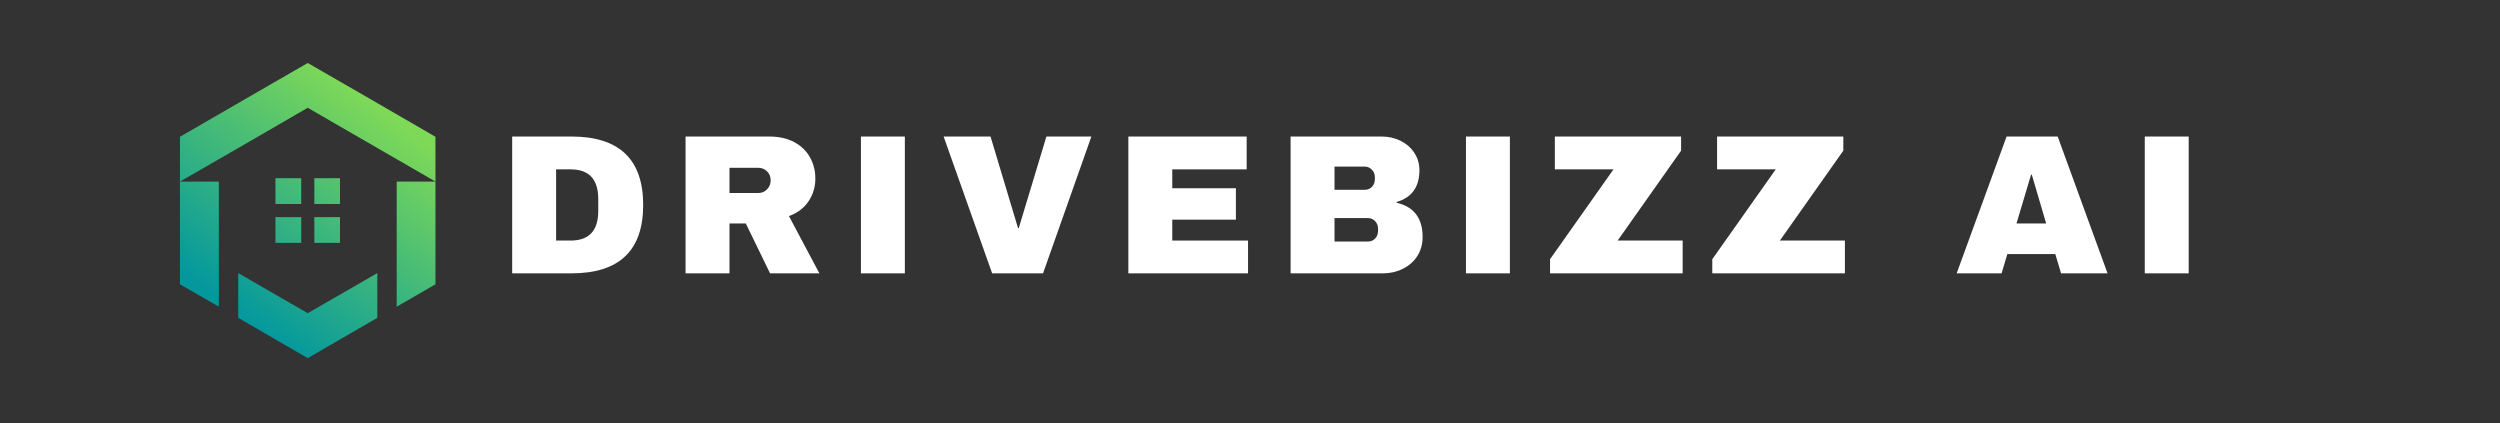
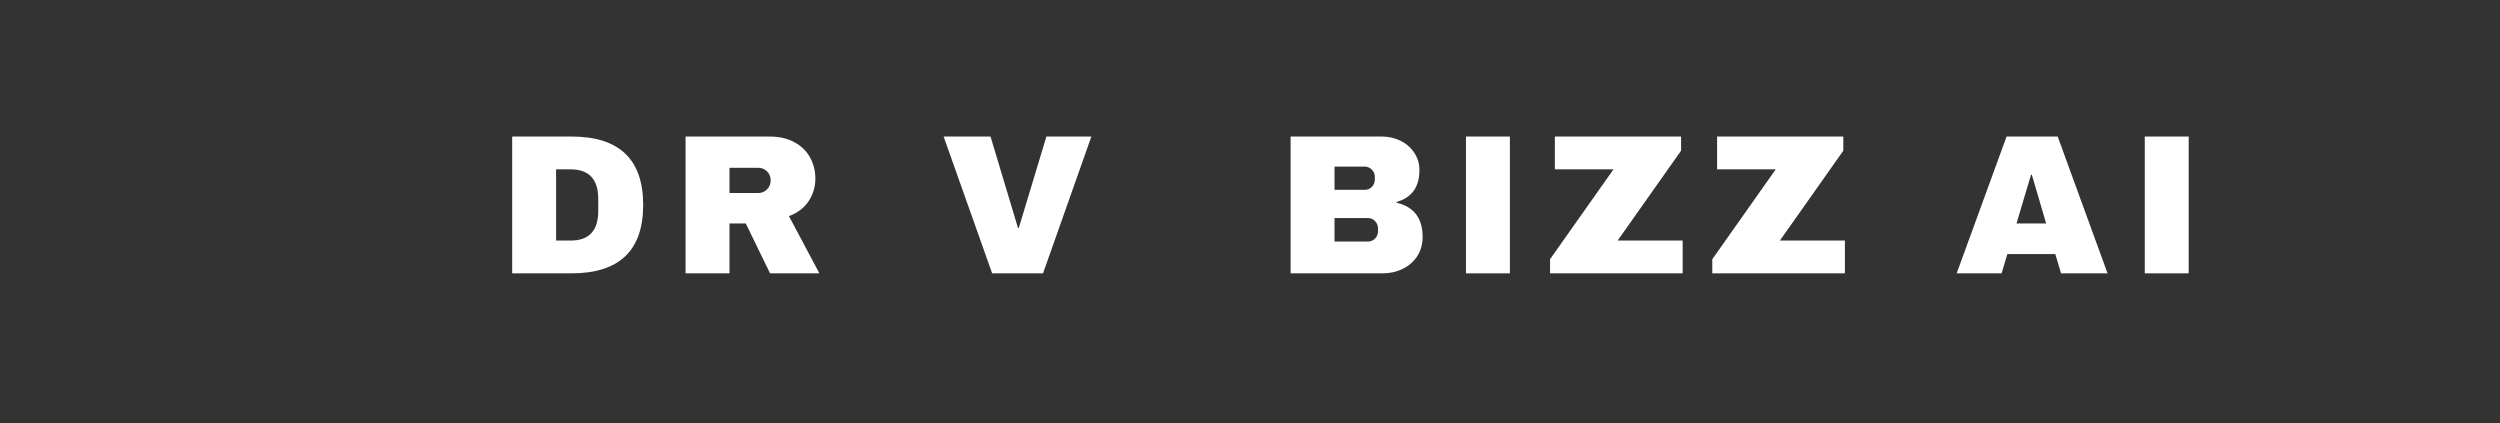
<svg xmlns="http://www.w3.org/2000/svg" version="1.0" preserveAspectRatio="xMidYMid meet" height="191" viewBox="0 0 846 143.25" zoomAndPan="magnify" width="1128">
  <rect x="0" y="0" width="846" height="143.25" fill="#333333" stroke="none" />
  <defs>
    <g />
    <clipPath id="7af4b41e31">
      <path clip-rule="nonzero" d="M 60.898 21.312 L 147.445 21.312 L 147.445 121.289 L 60.898 121.289 Z M 60.898 21.312" />
    </clipPath>
    <clipPath id="028c09ebc1">
-       <path clip-rule="evenodd" d="M 104.129 21.312 L 125.766 33.781 L 147.363 46.289 L 147.363 61.449 L 134.242 61.449 L 134.242 103.785 L 147.363 96.203 L 147.363 61.449 L 134.242 53.867 L 119.207 45.188 L 104.129 36.469 L 89.094 45.188 L 74.059 53.867 L 60.898 61.449 L 60.898 96.203 L 74.059 103.785 L 74.059 61.449 L 60.898 61.449 L 60.898 46.289 L 82.535 33.781 Z M 93.211 60.305 L 101.93 60.305 L 101.93 69.027 L 93.211 69.027 Z M 106.371 60.305 L 115.051 60.305 L 115.051 69.027 L 106.371 69.027 Z M 115.051 73.469 L 115.051 82.188 L 106.371 82.188 L 106.371 73.469 Z M 101.93 82.188 L 93.211 82.188 L 93.211 73.469 L 101.93 73.469 Z M 80.617 107.574 L 82.535 108.672 L 104.129 121.184 L 125.766 108.672 L 127.684 107.574 L 127.684 92.414 L 119.207 97.305 L 104.129 105.984 L 89.094 97.305 L 80.617 92.414 Z M 80.617 107.574" />
-     </clipPath>
+       </clipPath>
    <linearGradient id="aa849eb9d4" y2="-54.492" gradientUnits="userSpaceOnUse" x2="2051.576" y1="2505.637" gradientTransform="matrix(0.041, 0, 0, 0.041, 60.897, 21.312)" x1="70.611">
      <stop offset="0" stop-color="rgb(1.199%, 59.599%, 62%)" stop-opacity="1" />
      <stop offset="0.125" stop-color="rgb(1.199%, 59.599%, 62%)" stop-opacity="1" />
      <stop offset="0.156" stop-color="rgb(1.199%, 59.599%, 62%)" stop-opacity="1" />
      <stop offset="0.172" stop-color="rgb(1.199%, 59.599%, 62%)" stop-opacity="1" />
      <stop offset="0.18" stop-color="rgb(1.199%, 59.599%, 62%)" stop-opacity="1" />
      <stop offset="0.184" stop-color="rgb(1.479%, 59.747%, 61.836%)" stop-opacity="1" />
      <stop offset="0.188" stop-color="rgb(1.759%, 59.895%, 61.675%)" stop-opacity="1" />
      <stop offset="0.191" stop-color="rgb(2.054%, 60.051%, 61.504%)" stop-opacity="1" />
      <stop offset="0.195" stop-color="rgb(2.348%, 60.207%, 61.334%)" stop-opacity="1" />
      <stop offset="0.199" stop-color="rgb(2.641%, 60.362%, 61.163%)" stop-opacity="1" />
      <stop offset="0.203" stop-color="rgb(2.936%, 60.518%, 60.994%)" stop-opacity="1" />
      <stop offset="0.207" stop-color="rgb(3.23%, 60.674%, 60.823%)" stop-opacity="1" />
      <stop offset="0.211" stop-color="rgb(3.525%, 60.829%, 60.654%)" stop-opacity="1" />
      <stop offset="0.215" stop-color="rgb(3.819%, 60.985%, 60.483%)" stop-opacity="1" />
      <stop offset="0.219" stop-color="rgb(4.114%, 61.14%, 60.312%)" stop-opacity="1" />
      <stop offset="0.223" stop-color="rgb(4.407%, 61.296%, 60.141%)" stop-opacity="1" />
      <stop offset="0.227" stop-color="rgb(4.701%, 61.452%, 59.972%)" stop-opacity="1" />
      <stop offset="0.23" stop-color="rgb(4.996%, 61.607%, 59.801%)" stop-opacity="1" />
      <stop offset="0.234" stop-color="rgb(5.29%, 61.763%, 59.631%)" stop-opacity="1" />
      <stop offset="0.238" stop-color="rgb(5.583%, 61.919%, 59.46%)" stop-opacity="1" />
      <stop offset="0.242" stop-color="rgb(5.878%, 62.074%, 59.291%)" stop-opacity="1" />
      <stop offset="0.246" stop-color="rgb(6.172%, 62.23%, 59.12%)" stop-opacity="1" />
      <stop offset="0.25" stop-color="rgb(6.467%, 62.386%, 58.951%)" stop-opacity="1" />
      <stop offset="0.254" stop-color="rgb(6.761%, 62.541%, 58.78%)" stop-opacity="1" />
      <stop offset="0.258" stop-color="rgb(7.056%, 62.697%, 58.609%)" stop-opacity="1" />
      <stop offset="0.262" stop-color="rgb(7.349%, 62.852%, 58.438%)" stop-opacity="1" />
      <stop offset="0.266" stop-color="rgb(7.643%, 63.008%, 58.269%)" stop-opacity="1" />
      <stop offset="0.27" stop-color="rgb(7.938%, 63.164%, 58.098%)" stop-opacity="1" />
      <stop offset="0.273" stop-color="rgb(8.232%, 63.319%, 57.928%)" stop-opacity="1" />
      <stop offset="0.277" stop-color="rgb(8.525%, 63.475%, 57.758%)" stop-opacity="1" />
      <stop offset="0.281" stop-color="rgb(8.82%, 63.631%, 57.588%)" stop-opacity="1" />
      <stop offset="0.285" stop-color="rgb(9.114%, 63.786%, 57.417%)" stop-opacity="1" />
      <stop offset="0.289" stop-color="rgb(9.409%, 63.942%, 57.248%)" stop-opacity="1" />
      <stop offset="0.293" stop-color="rgb(9.703%, 64.098%, 57.077%)" stop-opacity="1" />
      <stop offset="0.297" stop-color="rgb(9.998%, 64.253%, 56.906%)" stop-opacity="1" />
      <stop offset="0.301" stop-color="rgb(10.291%, 64.409%, 56.735%)" stop-opacity="1" />
      <stop offset="0.305" stop-color="rgb(10.585%, 64.565%, 56.566%)" stop-opacity="1" />
      <stop offset="0.309" stop-color="rgb(10.88%, 64.72%, 56.395%)" stop-opacity="1" />
      <stop offset="0.312" stop-color="rgb(11.174%, 64.876%, 56.226%)" stop-opacity="1" />
      <stop offset="0.316" stop-color="rgb(11.467%, 65.031%, 56.055%)" stop-opacity="1" />
      <stop offset="0.32" stop-color="rgb(11.761%, 65.187%, 55.885%)" stop-opacity="1" />
      <stop offset="0.324" stop-color="rgb(12.056%, 65.343%, 55.714%)" stop-opacity="1" />
      <stop offset="0.328" stop-color="rgb(12.35%, 65.498%, 55.545%)" stop-opacity="1" />
      <stop offset="0.332" stop-color="rgb(12.643%, 65.654%, 55.374%)" stop-opacity="1" />
      <stop offset="0.336" stop-color="rgb(12.938%, 65.81%, 55.205%)" stop-opacity="1" />
      <stop offset="0.34" stop-color="rgb(13.232%, 65.965%, 55.034%)" stop-opacity="1" />
      <stop offset="0.344" stop-color="rgb(13.527%, 66.121%, 54.863%)" stop-opacity="1" />
      <stop offset="0.348" stop-color="rgb(13.821%, 66.277%, 54.692%)" stop-opacity="1" />
      <stop offset="0.352" stop-color="rgb(14.116%, 66.432%, 54.523%)" stop-opacity="1" />
      <stop offset="0.355" stop-color="rgb(14.409%, 66.588%, 54.352%)" stop-opacity="1" />
      <stop offset="0.359" stop-color="rgb(14.703%, 66.743%, 54.182%)" stop-opacity="1" />
      <stop offset="0.363" stop-color="rgb(14.998%, 66.899%, 54.012%)" stop-opacity="1" />
      <stop offset="0.367" stop-color="rgb(15.292%, 67.055%, 53.842%)" stop-opacity="1" />
      <stop offset="0.371" stop-color="rgb(15.585%, 67.21%, 53.671%)" stop-opacity="1" />
      <stop offset="0.375" stop-color="rgb(15.88%, 67.366%, 53.502%)" stop-opacity="1" />
      <stop offset="0.379" stop-color="rgb(16.174%, 67.522%, 53.331%)" stop-opacity="1" />
      <stop offset="0.383" stop-color="rgb(16.469%, 67.677%, 53.16%)" stop-opacity="1" />
      <stop offset="0.387" stop-color="rgb(16.763%, 67.833%, 52.989%)" stop-opacity="1" />
      <stop offset="0.391" stop-color="rgb(17.058%, 67.989%, 52.82%)" stop-opacity="1" />
      <stop offset="0.395" stop-color="rgb(17.351%, 68.144%, 52.649%)" stop-opacity="1" />
      <stop offset="0.398" stop-color="rgb(17.645%, 68.3%, 52.48%)" stop-opacity="1" />
      <stop offset="0.402" stop-color="rgb(17.94%, 68.456%, 52.309%)" stop-opacity="1" />
      <stop offset="0.406" stop-color="rgb(18.234%, 68.611%, 52.139%)" stop-opacity="1" />
      <stop offset="0.41" stop-color="rgb(18.527%, 68.767%, 51.968%)" stop-opacity="1" />
      <stop offset="0.414" stop-color="rgb(18.822%, 68.922%, 51.799%)" stop-opacity="1" />
      <stop offset="0.418" stop-color="rgb(19.116%, 69.078%, 51.628%)" stop-opacity="1" />
      <stop offset="0.422" stop-color="rgb(19.411%, 69.234%, 51.457%)" stop-opacity="1" />
      <stop offset="0.426" stop-color="rgb(19.704%, 69.389%, 51.286%)" stop-opacity="1" />
      <stop offset="0.43" stop-color="rgb(19.998%, 69.545%, 51.117%)" stop-opacity="1" />
      <stop offset="0.434" stop-color="rgb(20.293%, 69.701%, 50.946%)" stop-opacity="1" />
      <stop offset="0.438" stop-color="rgb(20.587%, 69.856%, 50.777%)" stop-opacity="1" />
      <stop offset="0.441" stop-color="rgb(20.882%, 70.012%, 50.606%)" stop-opacity="1" />
      <stop offset="0.445" stop-color="rgb(21.176%, 70.168%, 50.436%)" stop-opacity="1" />
      <stop offset="0.449" stop-color="rgb(21.469%, 70.323%, 50.266%)" stop-opacity="1" />
      <stop offset="0.453" stop-color="rgb(21.764%, 70.479%, 50.096%)" stop-opacity="1" />
      <stop offset="0.457" stop-color="rgb(22.058%, 70.634%, 49.925%)" stop-opacity="1" />
      <stop offset="0.461" stop-color="rgb(22.353%, 70.79%, 49.754%)" stop-opacity="1" />
      <stop offset="0.465" stop-color="rgb(22.646%, 70.946%, 49.583%)" stop-opacity="1" />
      <stop offset="0.469" stop-color="rgb(22.94%, 71.101%, 49.414%)" stop-opacity="1" />
      <stop offset="0.473" stop-color="rgb(23.235%, 71.257%, 49.243%)" stop-opacity="1" />
      <stop offset="0.477" stop-color="rgb(23.529%, 71.413%, 49.074%)" stop-opacity="1" />
      <stop offset="0.48" stop-color="rgb(23.824%, 71.568%, 48.903%)" stop-opacity="1" />
      <stop offset="0.484" stop-color="rgb(24.118%, 71.724%, 48.734%)" stop-opacity="1" />
      <stop offset="0.488" stop-color="rgb(24.411%, 71.88%, 48.563%)" stop-opacity="1" />
      <stop offset="0.492" stop-color="rgb(24.706%, 72.035%, 48.393%)" stop-opacity="1" />
      <stop offset="0.496" stop-color="rgb(25%, 72.191%, 48.222%)" stop-opacity="1" />
      <stop offset="0.5" stop-color="rgb(25.294%, 72.346%, 48.051%)" stop-opacity="1" />
      <stop offset="0.504" stop-color="rgb(25.587%, 72.502%, 47.881%)" stop-opacity="1" />
      <stop offset="0.508" stop-color="rgb(25.882%, 72.658%, 47.711%)" stop-opacity="1" />
      <stop offset="0.512" stop-color="rgb(26.176%, 72.813%, 47.54%)" stop-opacity="1" />
      <stop offset="0.516" stop-color="rgb(26.471%, 72.969%, 47.371%)" stop-opacity="1" />
      <stop offset="0.52" stop-color="rgb(26.765%, 73.125%, 47.2%)" stop-opacity="1" />
      <stop offset="0.523" stop-color="rgb(27.06%, 73.28%, 47.031%)" stop-opacity="1" />
      <stop offset="0.527" stop-color="rgb(27.353%, 73.436%, 46.86%)" stop-opacity="1" />
      <stop offset="0.531" stop-color="rgb(27.647%, 73.592%, 46.69%)" stop-opacity="1" />
      <stop offset="0.535" stop-color="rgb(27.942%, 73.747%, 46.519%)" stop-opacity="1" />
      <stop offset="0.539" stop-color="rgb(28.236%, 73.903%, 46.35%)" stop-opacity="1" />
      <stop offset="0.543" stop-color="rgb(28.529%, 74.059%, 46.179%)" stop-opacity="1" />
      <stop offset="0.547" stop-color="rgb(28.824%, 74.214%, 46.008%)" stop-opacity="1" />
      <stop offset="0.551" stop-color="rgb(29.118%, 74.37%, 45.837%)" stop-opacity="1" />
      <stop offset="0.555" stop-color="rgb(29.413%, 74.525%, 45.668%)" stop-opacity="1" />
      <stop offset="0.559" stop-color="rgb(29.706%, 74.681%, 45.497%)" stop-opacity="1" />
      <stop offset="0.562" stop-color="rgb(30%, 74.837%, 45.328%)" stop-opacity="1" />
      <stop offset="0.566" stop-color="rgb(30.295%, 74.992%, 45.157%)" stop-opacity="1" />
      <stop offset="0.57" stop-color="rgb(30.589%, 75.148%, 44.987%)" stop-opacity="1" />
      <stop offset="0.574" stop-color="rgb(30.884%, 75.304%, 44.817%)" stop-opacity="1" />
      <stop offset="0.578" stop-color="rgb(31.178%, 75.459%, 44.647%)" stop-opacity="1" />
      <stop offset="0.582" stop-color="rgb(31.471%, 75.615%, 44.476%)" stop-opacity="1" />
      <stop offset="0.586" stop-color="rgb(31.766%, 75.771%, 44.305%)" stop-opacity="1" />
      <stop offset="0.59" stop-color="rgb(32.06%, 75.926%, 44.135%)" stop-opacity="1" />
      <stop offset="0.594" stop-color="rgb(32.355%, 76.082%, 43.965%)" stop-opacity="1" />
      <stop offset="0.598" stop-color="rgb(32.648%, 76.237%, 43.794%)" stop-opacity="1" />
      <stop offset="0.602" stop-color="rgb(32.942%, 76.393%, 43.625%)" stop-opacity="1" />
      <stop offset="0.605" stop-color="rgb(33.237%, 76.549%, 43.454%)" stop-opacity="1" />
      <stop offset="0.609" stop-color="rgb(33.531%, 76.704%, 43.285%)" stop-opacity="1" />
      <stop offset="0.613" stop-color="rgb(33.826%, 76.86%, 43.114%)" stop-opacity="1" />
      <stop offset="0.617" stop-color="rgb(34.12%, 77.016%, 42.944%)" stop-opacity="1" />
      <stop offset="0.621" stop-color="rgb(34.413%, 77.171%, 42.773%)" stop-opacity="1" />
      <stop offset="0.625" stop-color="rgb(34.708%, 77.327%, 42.603%)" stop-opacity="1" />
      <stop offset="0.629" stop-color="rgb(35.002%, 77.483%, 42.432%)" stop-opacity="1" />
      <stop offset="0.633" stop-color="rgb(35.297%, 77.638%, 42.262%)" stop-opacity="1" />
      <stop offset="0.637" stop-color="rgb(35.59%, 77.794%, 42.091%)" stop-opacity="1" />
      <stop offset="0.641" stop-color="rgb(35.884%, 77.95%, 41.922%)" stop-opacity="1" />
      <stop offset="0.645" stop-color="rgb(36.179%, 78.105%, 41.751%)" stop-opacity="1" />
      <stop offset="0.648" stop-color="rgb(36.473%, 78.261%, 41.582%)" stop-opacity="1" />
      <stop offset="0.652" stop-color="rgb(36.766%, 78.416%, 41.411%)" stop-opacity="1" />
      <stop offset="0.656" stop-color="rgb(37.061%, 78.572%, 41.241%)" stop-opacity="1" />
      <stop offset="0.66" stop-color="rgb(37.355%, 78.728%, 41.071%)" stop-opacity="1" />
      <stop offset="0.664" stop-color="rgb(37.65%, 78.883%, 40.9%)" stop-opacity="1" />
      <stop offset="0.668" stop-color="rgb(37.944%, 79.039%, 40.729%)" stop-opacity="1" />
      <stop offset="0.672" stop-color="rgb(38.239%, 79.195%, 40.559%)" stop-opacity="1" />
      <stop offset="0.676" stop-color="rgb(38.531%, 79.35%, 40.388%)" stop-opacity="1" />
      <stop offset="0.68" stop-color="rgb(38.826%, 79.506%, 40.219%)" stop-opacity="1" />
      <stop offset="0.684" stop-color="rgb(39.12%, 79.662%, 40.048%)" stop-opacity="1" />
      <stop offset="0.688" stop-color="rgb(39.415%, 79.817%, 39.879%)" stop-opacity="1" />
      <stop offset="0.691" stop-color="rgb(39.708%, 79.973%, 39.708%)" stop-opacity="1" />
      <stop offset="0.695" stop-color="rgb(40.002%, 80.128%, 39.539%)" stop-opacity="1" />
      <stop offset="0.699" stop-color="rgb(40.297%, 80.284%, 39.368%)" stop-opacity="1" />
      <stop offset="0.703" stop-color="rgb(40.591%, 80.44%, 39.198%)" stop-opacity="1" />
      <stop offset="0.707" stop-color="rgb(40.886%, 80.595%, 39.027%)" stop-opacity="1" />
      <stop offset="0.711" stop-color="rgb(41.18%, 80.751%, 38.857%)" stop-opacity="1" />
      <stop offset="0.715" stop-color="rgb(41.473%, 80.907%, 38.686%)" stop-opacity="1" />
      <stop offset="0.719" stop-color="rgb(41.768%, 81.062%, 38.516%)" stop-opacity="1" />
      <stop offset="0.723" stop-color="rgb(42.062%, 81.218%, 38.345%)" stop-opacity="1" />
      <stop offset="0.727" stop-color="rgb(42.357%, 81.374%, 38.176%)" stop-opacity="1" />
      <stop offset="0.73" stop-color="rgb(42.65%, 81.529%, 38.005%)" stop-opacity="1" />
      <stop offset="0.734" stop-color="rgb(42.944%, 81.685%, 37.836%)" stop-opacity="1" />
      <stop offset="0.738" stop-color="rgb(43.239%, 81.841%, 37.665%)" stop-opacity="1" />
      <stop offset="0.742" stop-color="rgb(43.533%, 81.996%, 37.495%)" stop-opacity="1" />
      <stop offset="0.746" stop-color="rgb(43.828%, 82.152%, 37.325%)" stop-opacity="1" />
      <stop offset="0.75" stop-color="rgb(44.122%, 82.307%, 37.154%)" stop-opacity="1" />
      <stop offset="0.754" stop-color="rgb(44.415%, 82.463%, 36.983%)" stop-opacity="1" />
      <stop offset="0.758" stop-color="rgb(44.71%, 82.619%, 36.813%)" stop-opacity="1" />
      <stop offset="0.762" stop-color="rgb(45.004%, 82.774%, 36.642%)" stop-opacity="1" />
      <stop offset="0.766" stop-color="rgb(45.299%, 82.93%, 36.473%)" stop-opacity="1" />
      <stop offset="0.77" stop-color="rgb(45.592%, 83.086%, 36.302%)" stop-opacity="1" />
      <stop offset="0.773" stop-color="rgb(45.886%, 83.241%, 36.133%)" stop-opacity="1" />
      <stop offset="0.777" stop-color="rgb(46.181%, 83.397%, 35.962%)" stop-opacity="1" />
      <stop offset="0.781" stop-color="rgb(46.475%, 83.553%, 35.793%)" stop-opacity="1" />
      <stop offset="0.785" stop-color="rgb(46.768%, 83.708%, 35.622%)" stop-opacity="1" />
      <stop offset="0.789" stop-color="rgb(47.063%, 83.864%, 35.451%)" stop-opacity="1" />
      <stop offset="0.793" stop-color="rgb(47.357%, 84.019%, 35.28%)" stop-opacity="1" />
      <stop offset="0.797" stop-color="rgb(47.652%, 84.175%, 35.11%)" stop-opacity="1" />
      <stop offset="0.801" stop-color="rgb(47.946%, 84.331%, 34.94%)" stop-opacity="1" />
      <stop offset="0.805" stop-color="rgb(48.241%, 84.486%, 34.77%)" stop-opacity="1" />
      <stop offset="0.809" stop-color="rgb(48.534%, 84.642%, 34.599%)" stop-opacity="1" />
      <stop offset="0.812" stop-color="rgb(48.828%, 84.798%, 34.43%)" stop-opacity="1" />
      <stop offset="0.816" stop-color="rgb(49.113%, 84.949%, 34.264%)" stop-opacity="1" />
      <stop offset="0.82" stop-color="rgb(49.399%, 85.1%, 34.099%)" stop-opacity="1" />
      <stop offset="0.828" stop-color="rgb(49.399%, 85.1%, 34.099%)" stop-opacity="1" />
      <stop offset="0.844" stop-color="rgb(49.399%, 85.1%, 34.099%)" stop-opacity="1" />
      <stop offset="0.875" stop-color="rgb(49.399%, 85.1%, 34.099%)" stop-opacity="1" />
      <stop offset="1" stop-color="rgb(49.399%, 85.1%, 34.099%)" stop-opacity="1" />
    </linearGradient>
  </defs>
  <g clip-path="url(#7af4b41e31)">
    <g clip-path="url(#028c09ebc1)">
      <path fill-rule="nonzero" d="M 60.898 21.312 L 60.898 121.184 L 147.363 121.184 L 147.363 21.312 Z M 60.898 21.312" fill="url(#aa849eb9d4)" />
    </g>
  </g>
  <g fill-opacity="1" fill="#ffffff">
    <g transform="translate(168.34, 92.501)">
      <g>
        <path d="M 25.031 -46.297 C 41.219 -46.297 49.312 -38.578 49.312 -23.141 C 49.312 -7.711 41.219 0 25.031 0 L 4.984 0 L 4.984 -46.297 Z M 19.844 -11.094 L 24.766 -11.094 C 30.992 -11.094 34.109 -14.438 34.109 -21.125 L 34.109 -25.156 C 34.109 -31.844 30.992 -35.188 24.766 -35.188 L 19.844 -35.188 Z M 19.844 -11.094" />
      </g>
    </g>
  </g>
  <g fill-opacity="1" fill="#ffffff">
    <g transform="translate(227.012, 92.501)">
      <g>
        <path d="M 48.906 -32.094 C 48.906 -29.27 48.145 -26.711 46.625 -24.422 C 45.102 -22.129 42.883 -20.445 39.969 -19.375 L 50.266 0 L 33.578 0 L 25.359 -16.891 L 19.844 -16.891 L 19.844 0 L 4.984 0 L 4.984 -46.297 L 33.297 -46.297 C 36.617 -46.297 39.457 -45.656 41.812 -44.375 C 44.164 -43.094 45.938 -41.363 47.125 -39.188 C 48.312 -37.008 48.906 -34.645 48.906 -32.094 Z M 33.781 -31.484 C 33.781 -32.691 33.375 -33.695 32.562 -34.5 C 31.758 -35.312 30.773 -35.719 29.609 -35.719 L 19.844 -35.719 L 19.844 -27.188 L 29.609 -27.188 C 30.773 -27.188 31.758 -27.598 32.562 -28.422 C 33.375 -29.254 33.781 -30.273 33.781 -31.484 Z M 33.781 -31.484" />
      </g>
    </g>
  </g>
  <g fill-opacity="1" fill="#ffffff">
    <g transform="translate(285.683, 92.501)">
      <g>
-         <path d="M 5.656 0 L 5.656 -46.297 L 20.516 -46.297 L 20.516 0 Z M 5.656 0" />
-       </g>
+         </g>
    </g>
  </g>
  <g fill-opacity="1" fill="#ffffff">
    <g transform="translate(318.181, 92.501)">
      <g>
        <path d="M 17.562 0 L 1.141 -46.297 L 17.016 -46.297 L 26.312 -15.344 L 26.578 -15.344 L 35.922 -46.297 L 51.141 -46.297 L 34.781 0 Z M 17.562 0" />
      </g>
    </g>
  </g>
  <g fill-opacity="1" fill="#ffffff">
    <g transform="translate(376.852, 92.501)">
      <g>
-         <path d="M 4.984 -46.297 L 45.016 -46.297 L 45.016 -35.188 L 19.844 -35.188 L 19.844 -28.797 L 41.375 -28.797 L 41.375 -18.172 L 19.844 -18.172 L 19.844 -11.094 L 45.484 -11.094 L 45.484 0 L 4.984 0 Z M 4.984 -46.297" />
-       </g>
+         </g>
    </g>
  </g>
  <g fill-opacity="1" fill="#ffffff">
    <g transform="translate(431.756, 92.501)">
      <g>
        <path d="M 35.797 -46.297 C 38.129 -46.297 40.27 -45.812 42.219 -44.844 C 44.164 -43.875 45.711 -42.516 46.859 -40.766 C 48.004 -39.023 48.578 -37.078 48.578 -34.922 C 48.578 -29.223 46 -25.633 40.844 -24.156 L 40.844 -23.891 C 46.719 -22.535 49.656 -18.676 49.656 -12.312 C 49.656 -9.883 49.062 -7.738 47.875 -5.875 C 46.688 -4.02 45.055 -2.578 42.984 -1.547 C 40.922 -0.516 38.66 0 36.203 0 L 4.984 0 L 4.984 -46.297 Z M 19.844 -28.266 L 30.078 -28.266 C 31.066 -28.266 31.883 -28.609 32.531 -29.297 C 33.176 -29.992 33.5 -30.859 33.5 -31.891 L 33.5 -32.562 C 33.5 -33.551 33.16 -34.391 32.484 -35.078 C 31.816 -35.773 31.016 -36.125 30.078 -36.125 L 19.844 -36.125 Z M 19.844 -10.766 L 31.156 -10.766 C 32.133 -10.766 32.945 -11.109 33.594 -11.797 C 34.25 -12.492 34.578 -13.359 34.578 -14.391 L 34.578 -15.078 C 34.578 -16.109 34.25 -16.969 33.594 -17.656 C 32.945 -18.352 32.133 -18.703 31.156 -18.703 L 19.844 -18.703 Z M 19.844 -10.766" />
      </g>
    </g>
  </g>
  <g fill-opacity="1" fill="#ffffff">
    <g transform="translate(490.427, 92.501)">
      <g>
        <path d="M 5.656 0 L 5.656 -46.297 L 20.516 -46.297 L 20.516 0 Z M 5.656 0" />
      </g>
    </g>
  </g>
  <g fill-opacity="1" fill="#ffffff">
    <g transform="translate(522.926, 92.501)">
      <g>
        <path d="M 24.484 -11.094 L 46.484 -11.094 L 46.484 0 L 1.609 0 L 1.609 -4.781 L 23.078 -35.188 L 3.234 -35.188 L 3.234 -46.297 L 45.953 -46.297 L 45.953 -41.516 Z M 24.484 -11.094" />
      </g>
    </g>
  </g>
  <g fill-opacity="1" fill="#ffffff">
    <g transform="translate(577.829, 92.501)">
      <g>
        <path d="M 24.484 -11.094 L 46.484 -11.094 L 46.484 0 L 1.609 0 L 1.609 -4.781 L 23.078 -35.188 L 3.234 -35.188 L 3.234 -46.297 L 45.953 -46.297 L 45.953 -41.516 Z M 24.484 -11.094" />
      </g>
    </g>
  </g>
  <g fill-opacity="1" fill="#ffffff">
    <g transform="translate(632.732, 92.501)">
      <g />
    </g>
  </g>
  <g fill-opacity="1" fill="#ffffff">
    <g transform="translate(661.463, 92.501)">
      <g>
        <path d="M 36 0 L 34.047 -6.531 L 17.828 -6.531 L 15.875 0 L 0.672 0 L 17.562 -46.297 L 34.859 -46.297 L 51.734 0 Z M 20.922 -16.891 L 30.953 -16.891 L 26.109 -33.375 L 25.844 -33.375 Z M 20.922 -16.891" />
      </g>
    </g>
  </g>
  <g fill-opacity="1" fill="#ffffff">
    <g transform="translate(720.134, 92.501)">
      <g>
        <path d="M 5.656 0 L 5.656 -46.297 L 20.516 -46.297 L 20.516 0 Z M 5.656 0" />
      </g>
    </g>
  </g>
</svg>